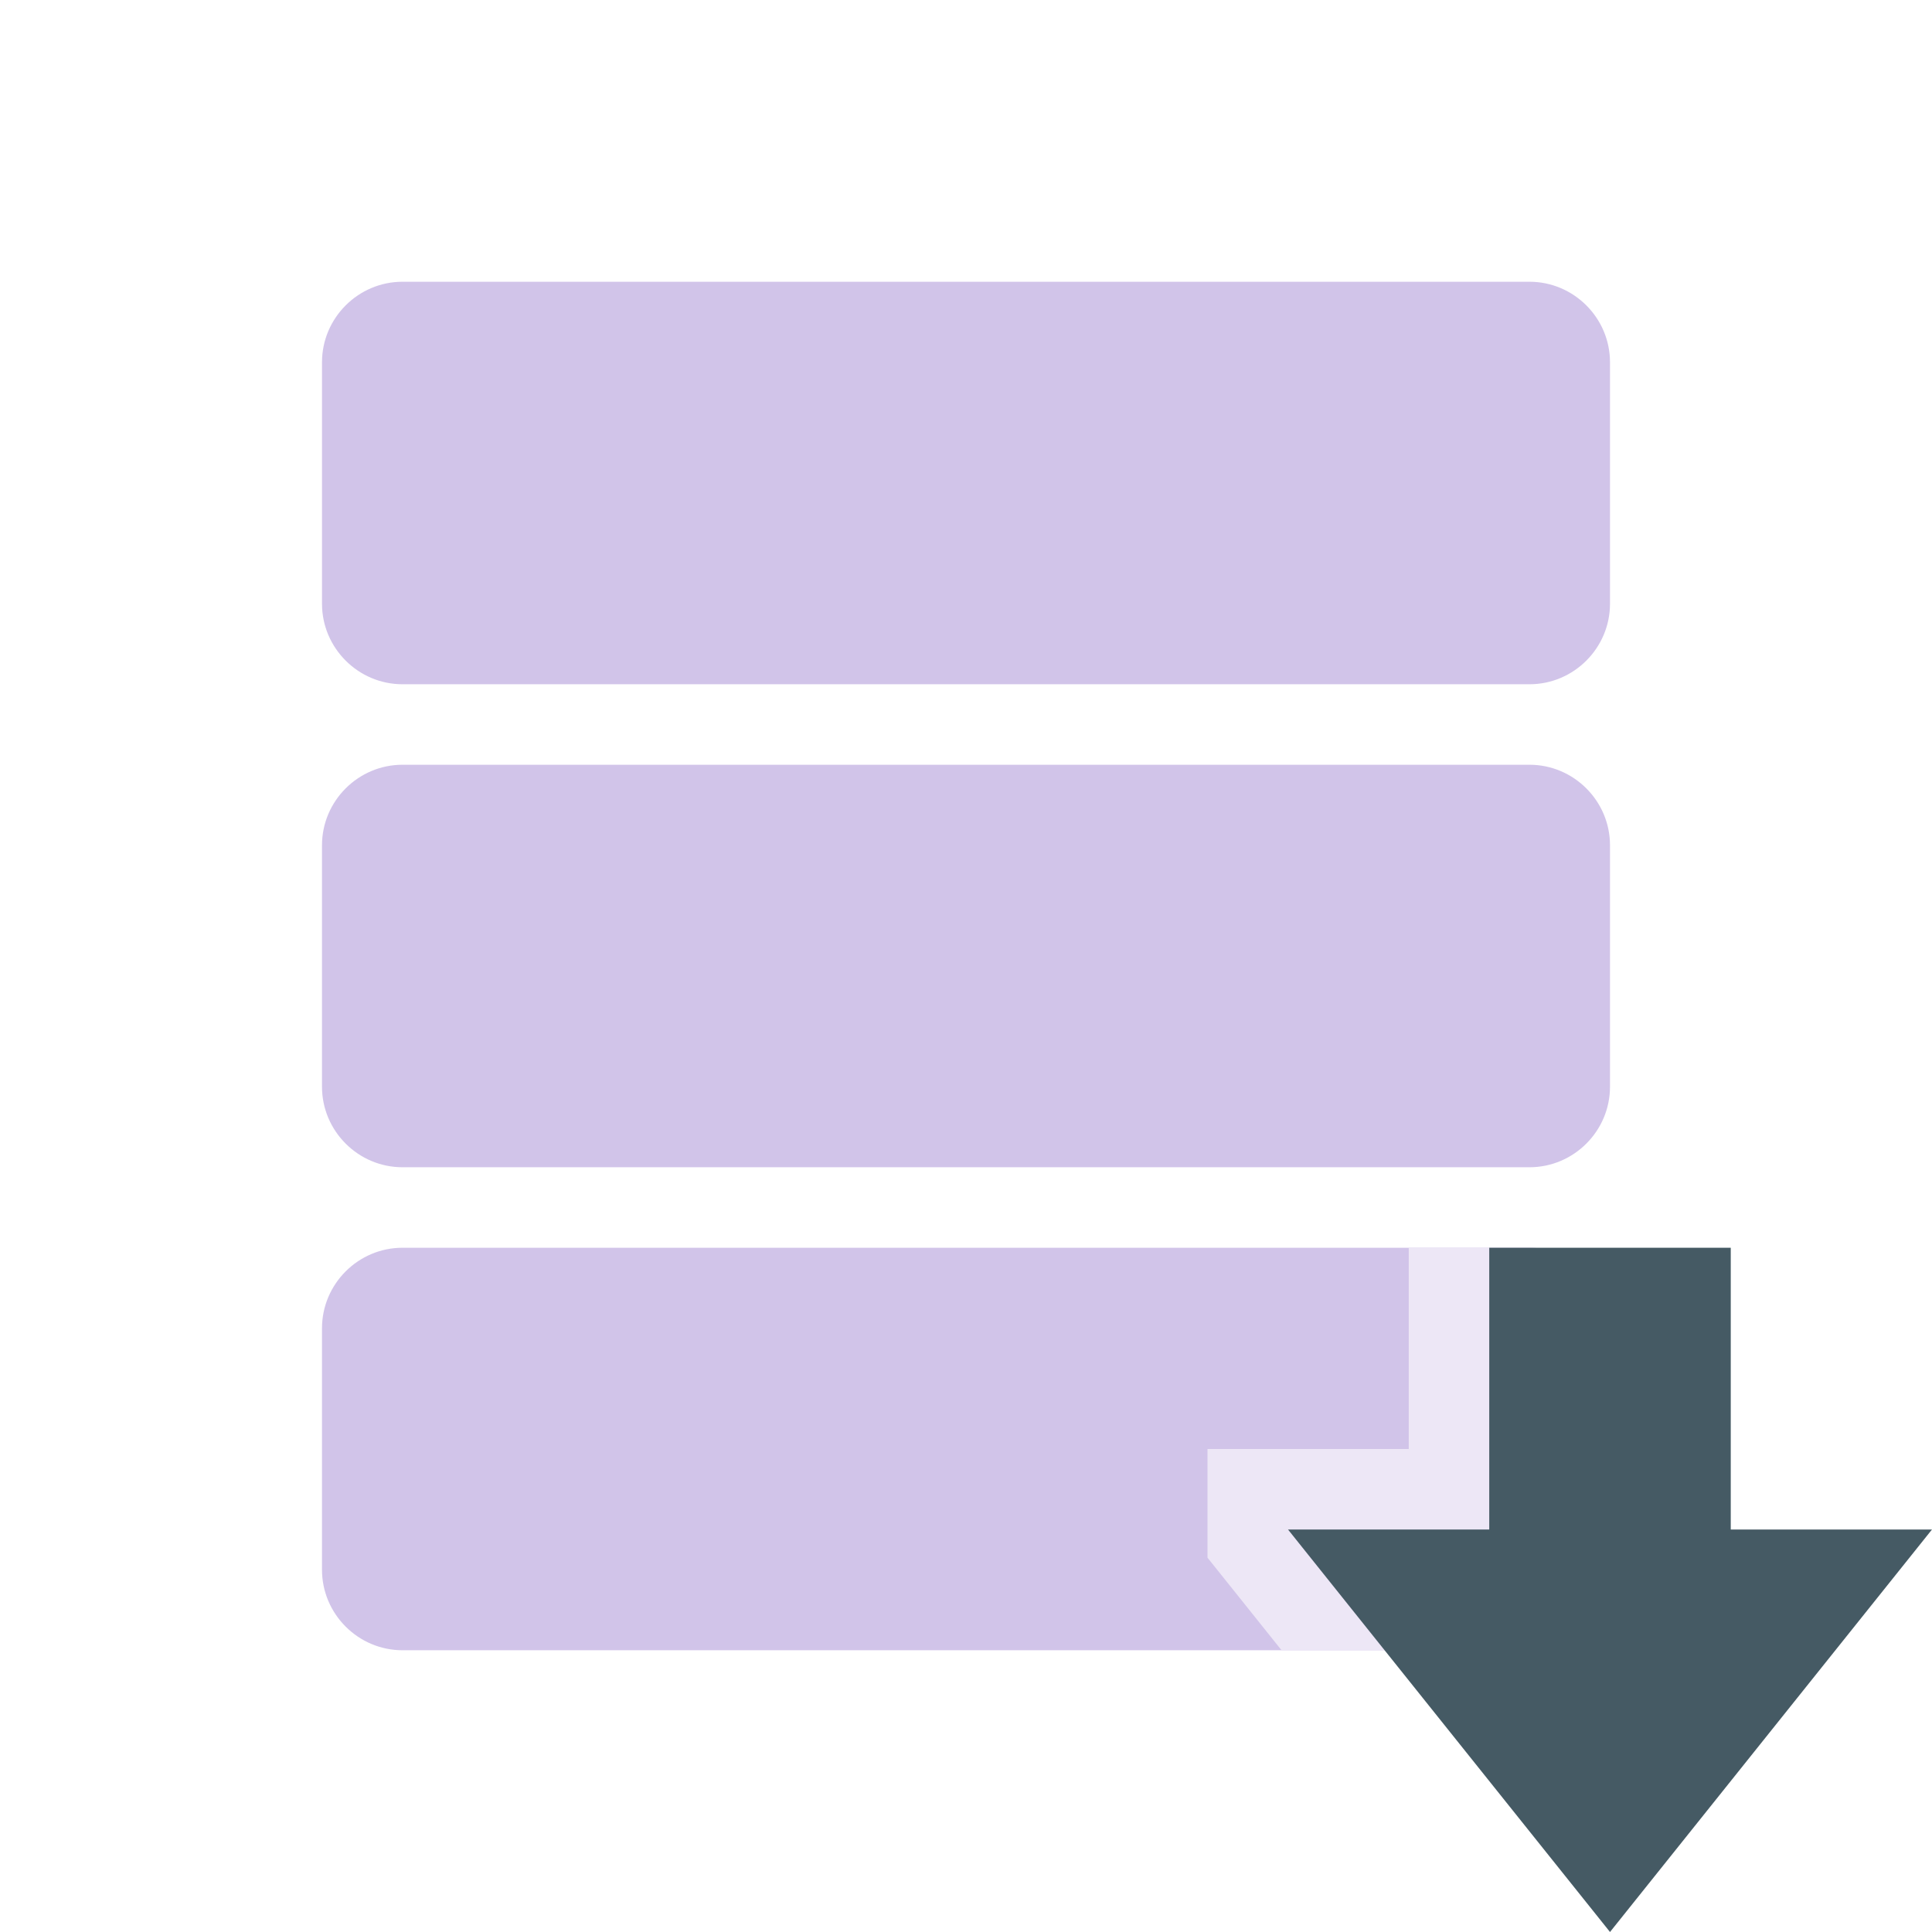
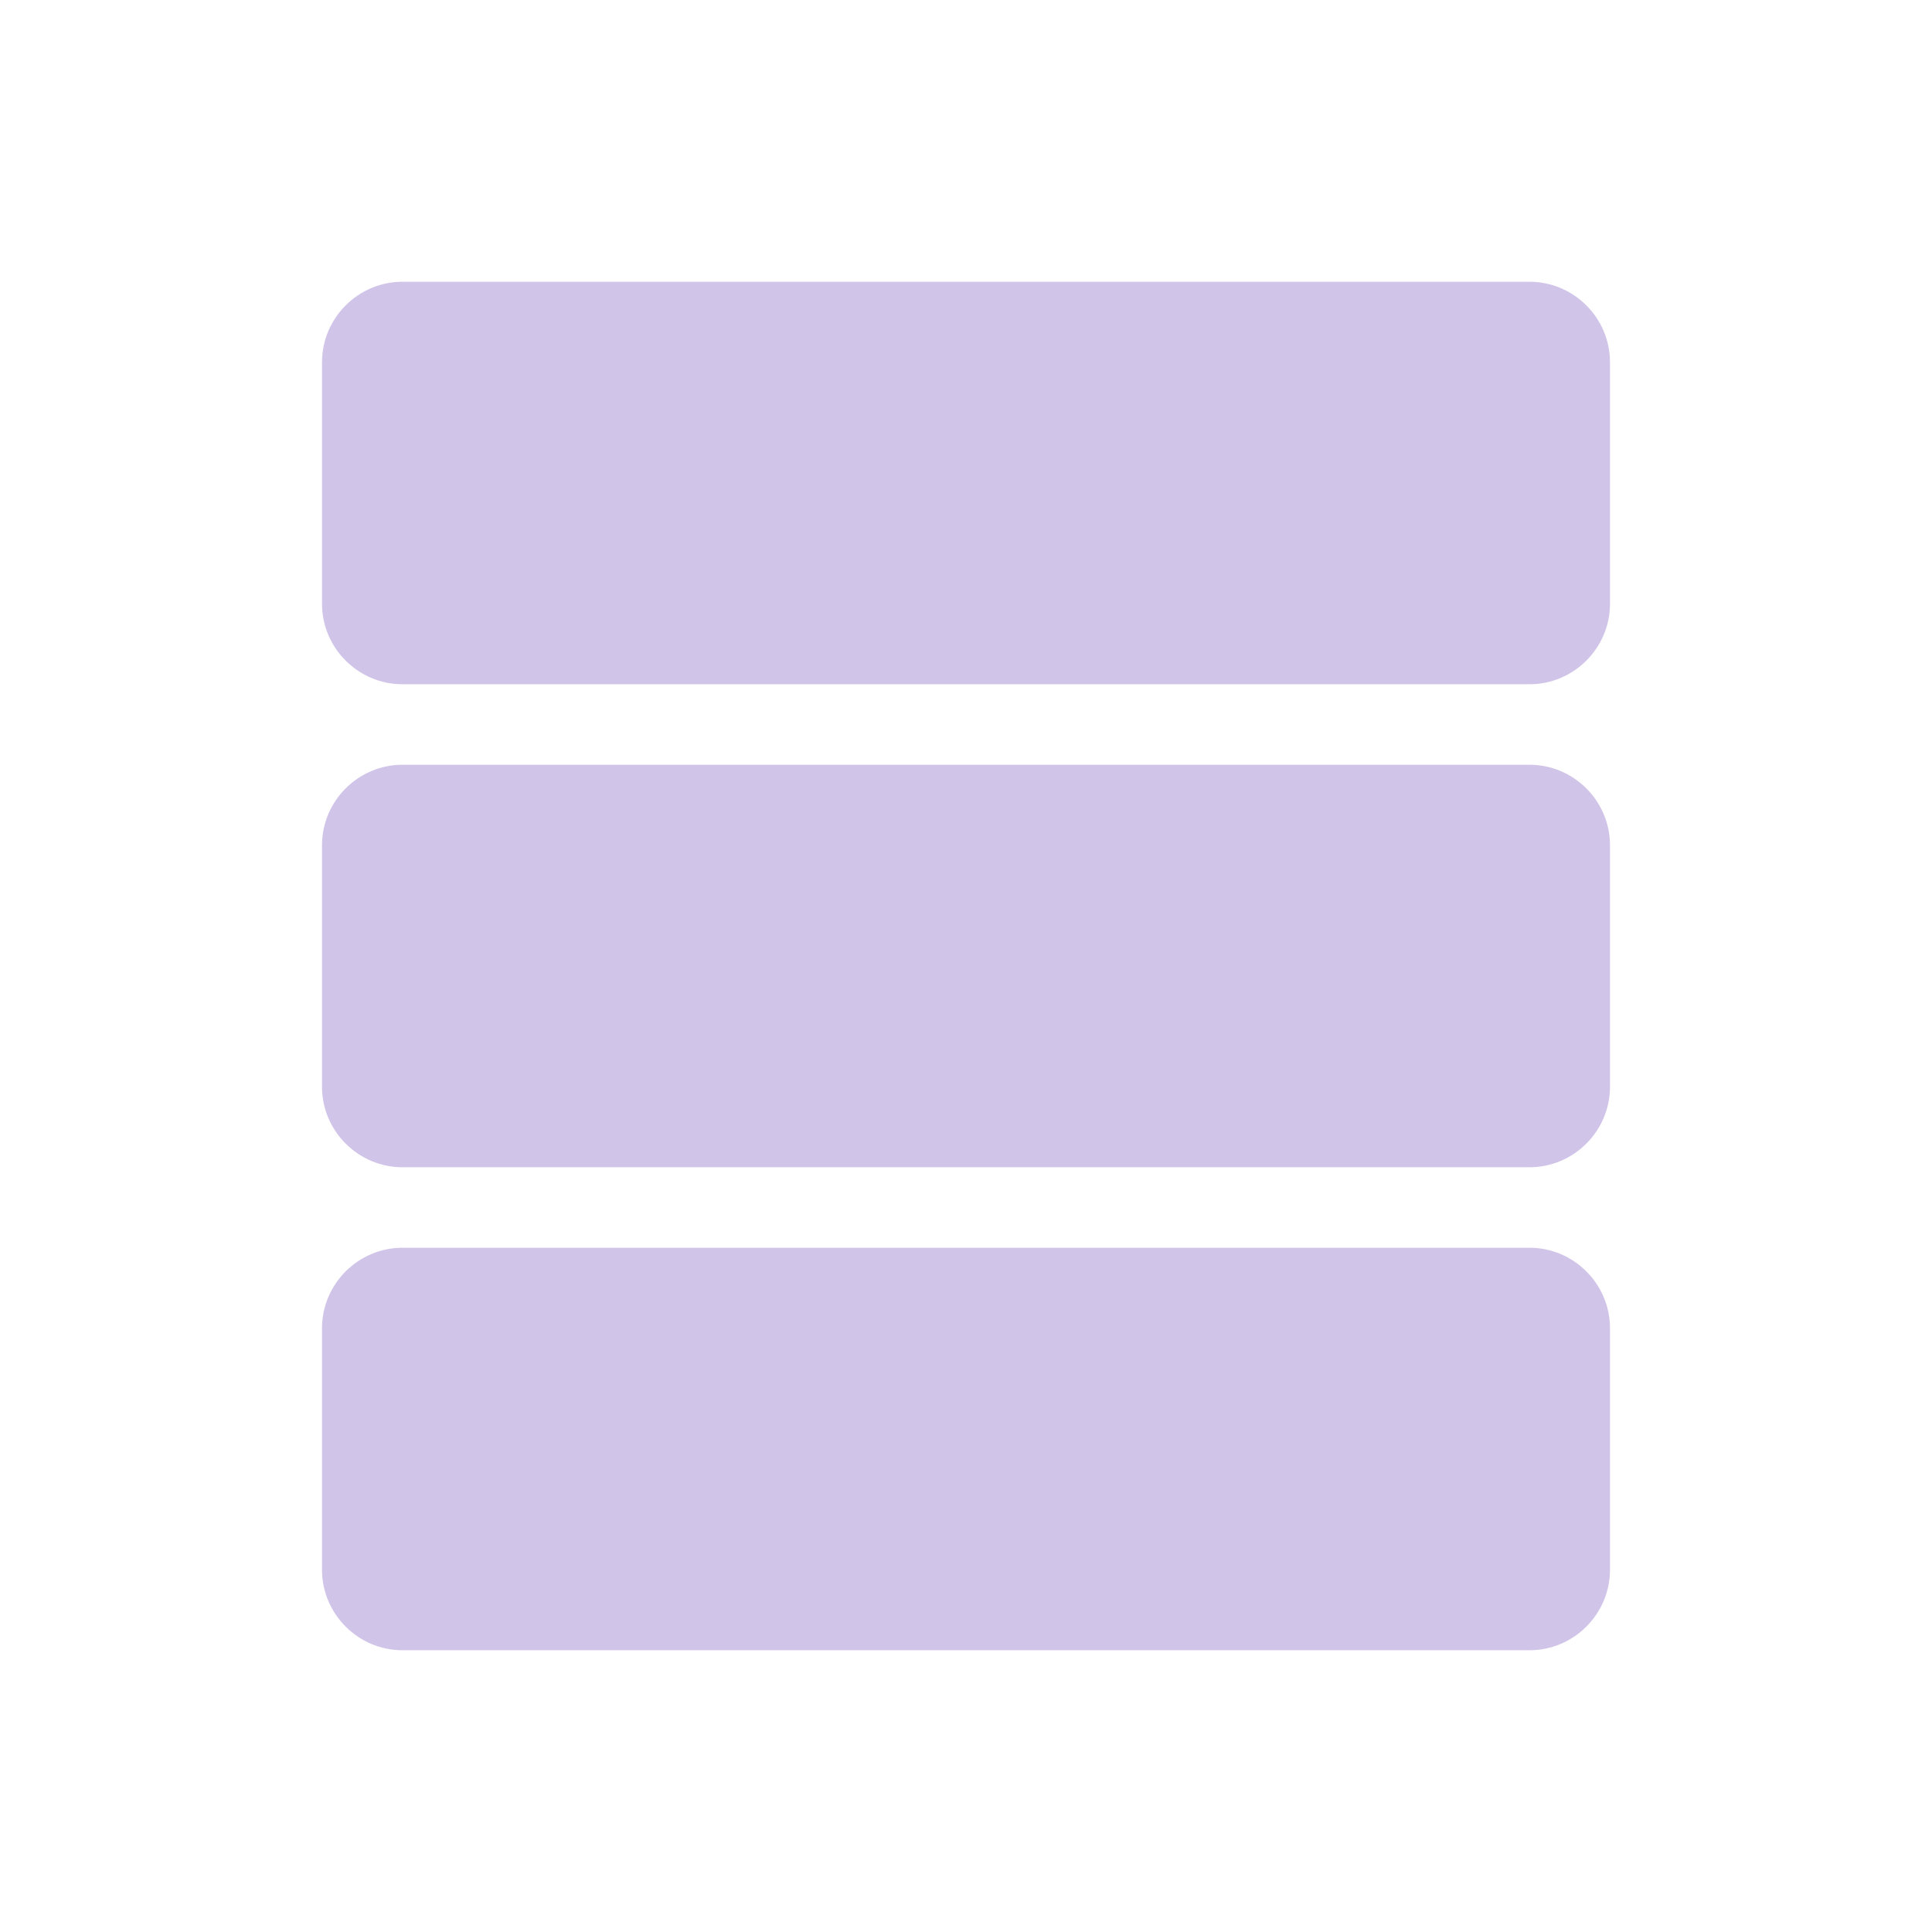
<svg xmlns="http://www.w3.org/2000/svg" viewBox="0 0 48 48" width="48px" height="48px">
  <path fill="#d1c4e9" d="M38 7H10C8.9 7 8 7.9 8 9v6c0 1.1.9 2 2 2h28c1.1 0 2-.9 2-2V9C40 7.9 39.1 7 38 7zM38 19H10c-1.1 0-2 .9-2 2v6c0 1.1.9 2 2 2h28c1.1 0 2-.9 2-2v-6C40 19.9 39.1 19 38 19zM40 33v6c0 1.1-.9 2-2 2H10c-1.1 0-2-.9-2-2v-6c0-1.1.9-2 2-2h28C39.1 31 40 31.9 40 33z" />
-   <path fill="#ede7f6" d="M38,31h-3v5h-5v2.7l1.84,2.3H38c1.1,0,2-0.9,2-2v-6C40,31.9,39.1,31,38,31z" />
-   <path fill="#455a64" d="M48,38H32l8,10L48,38z" />
-   <path fill="#455a64" d="M37 31H43V43H37z" />
</svg>